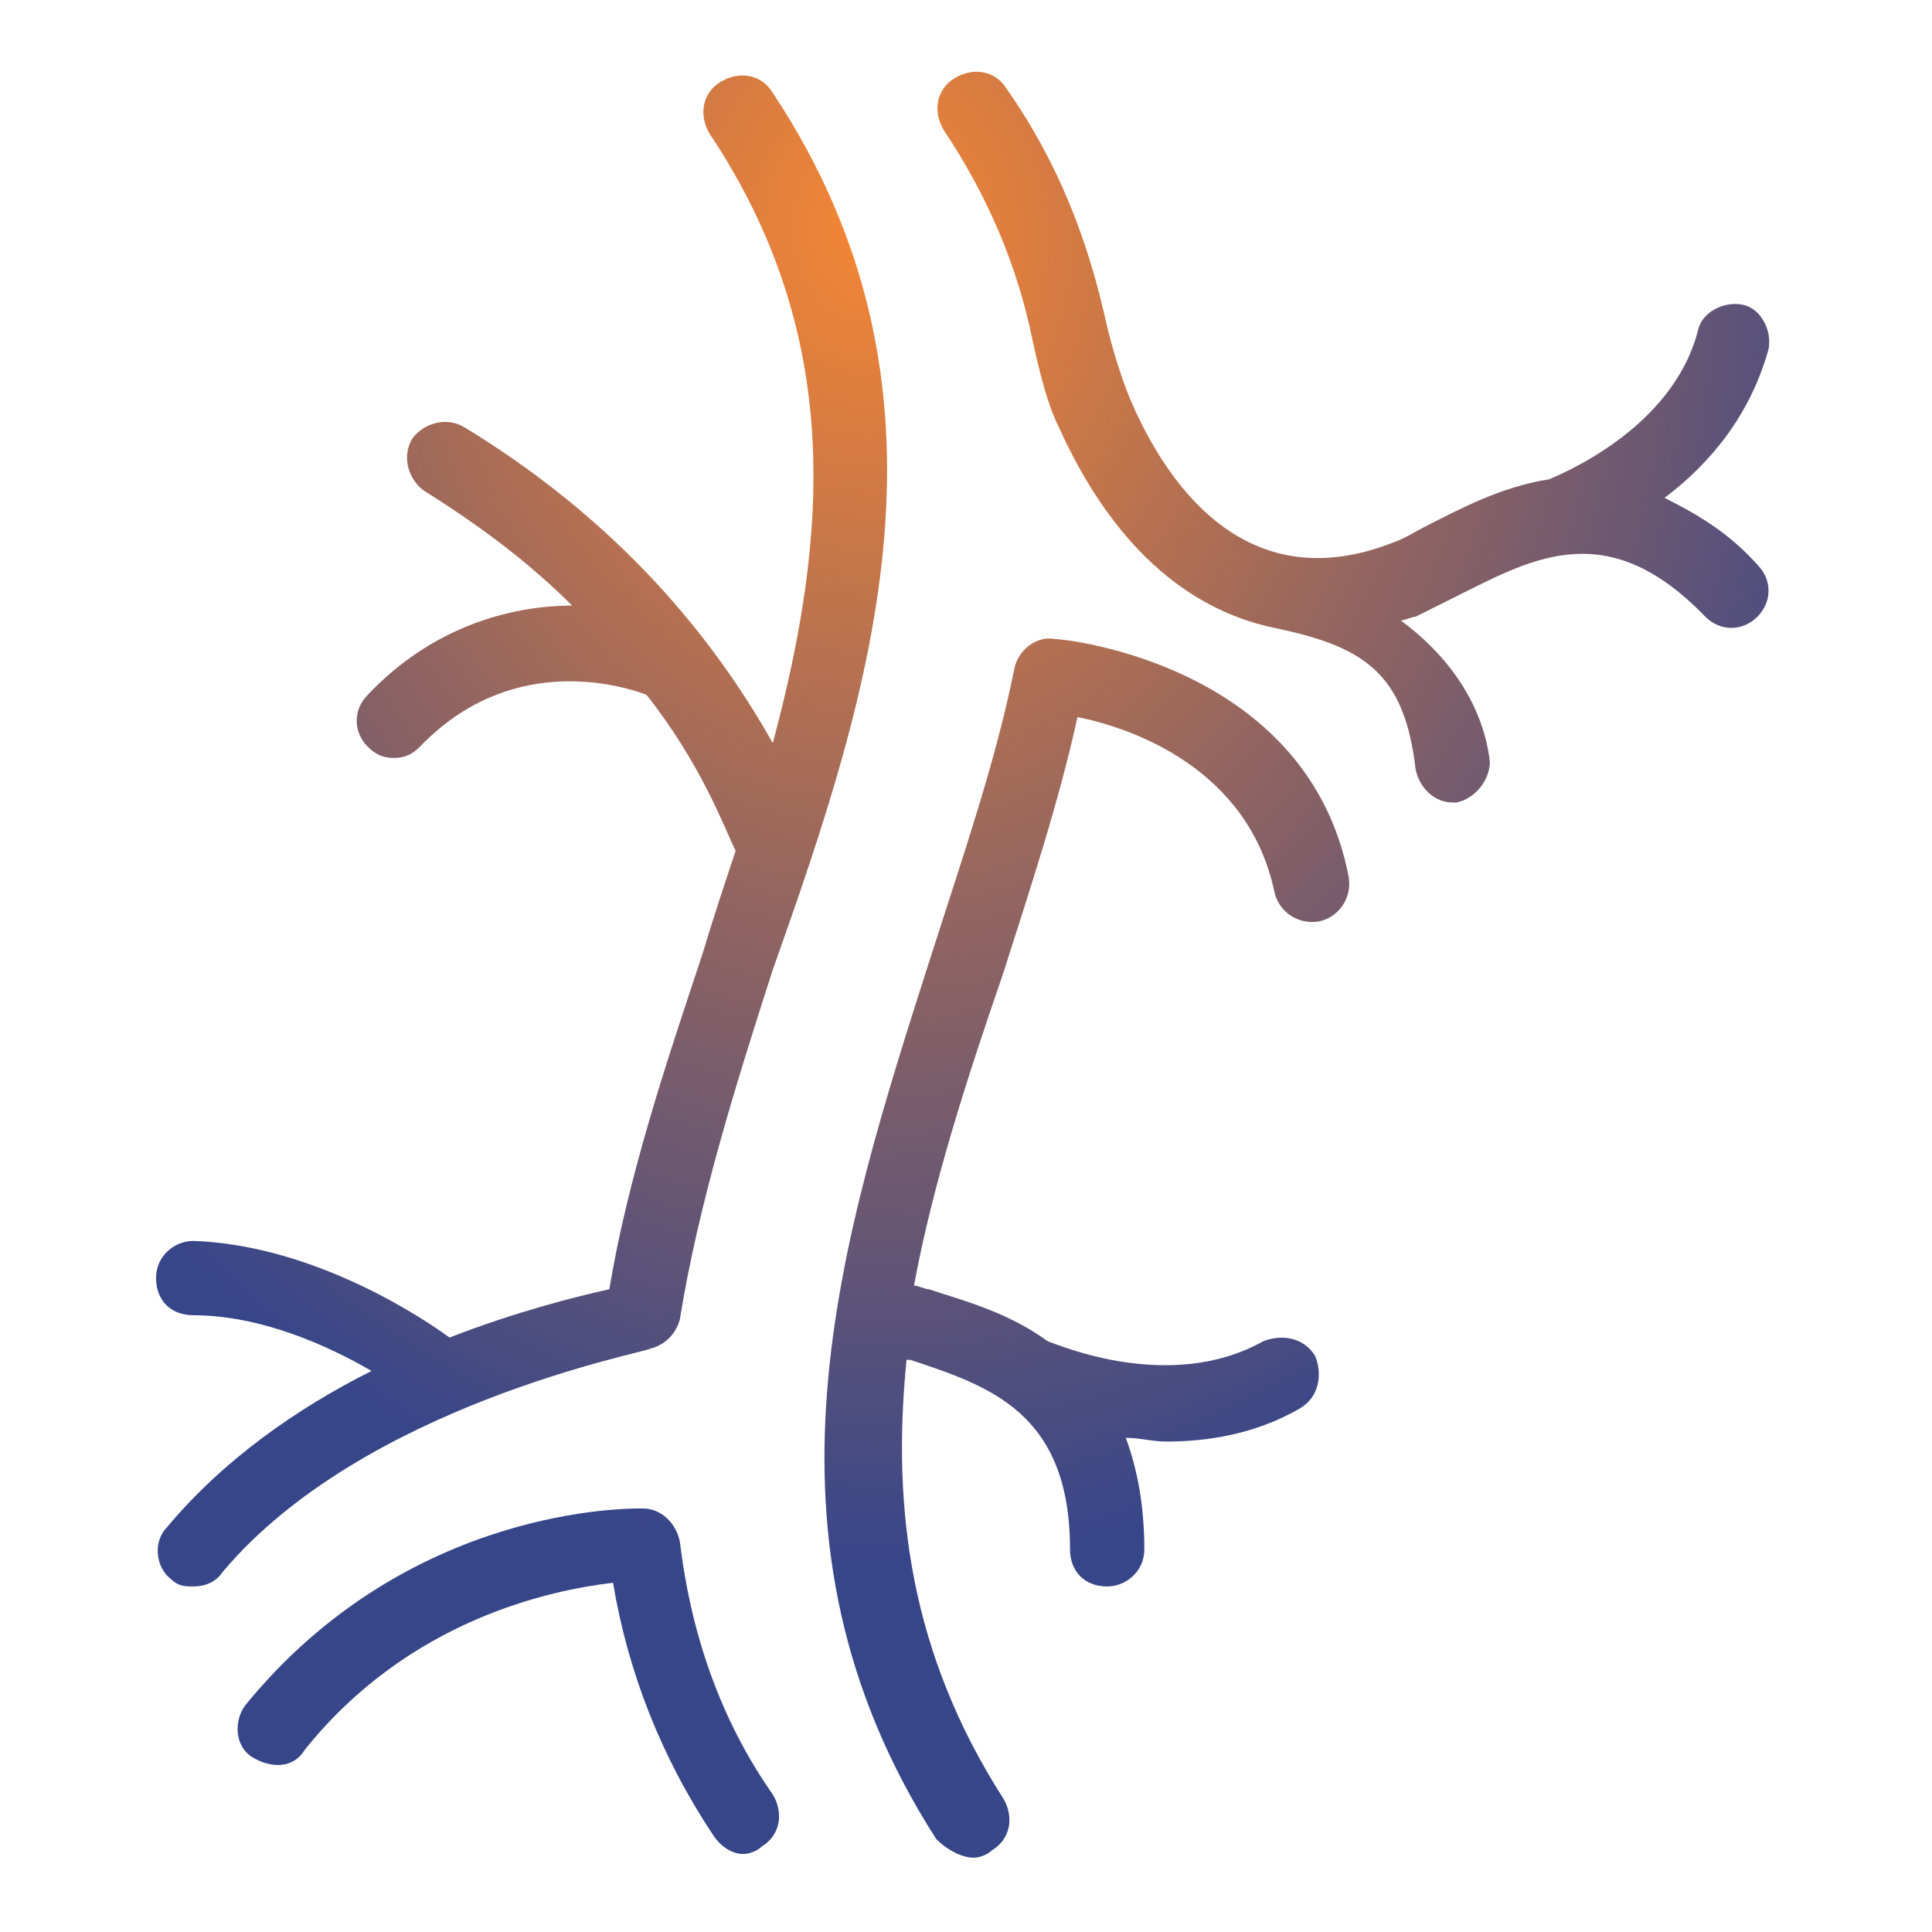
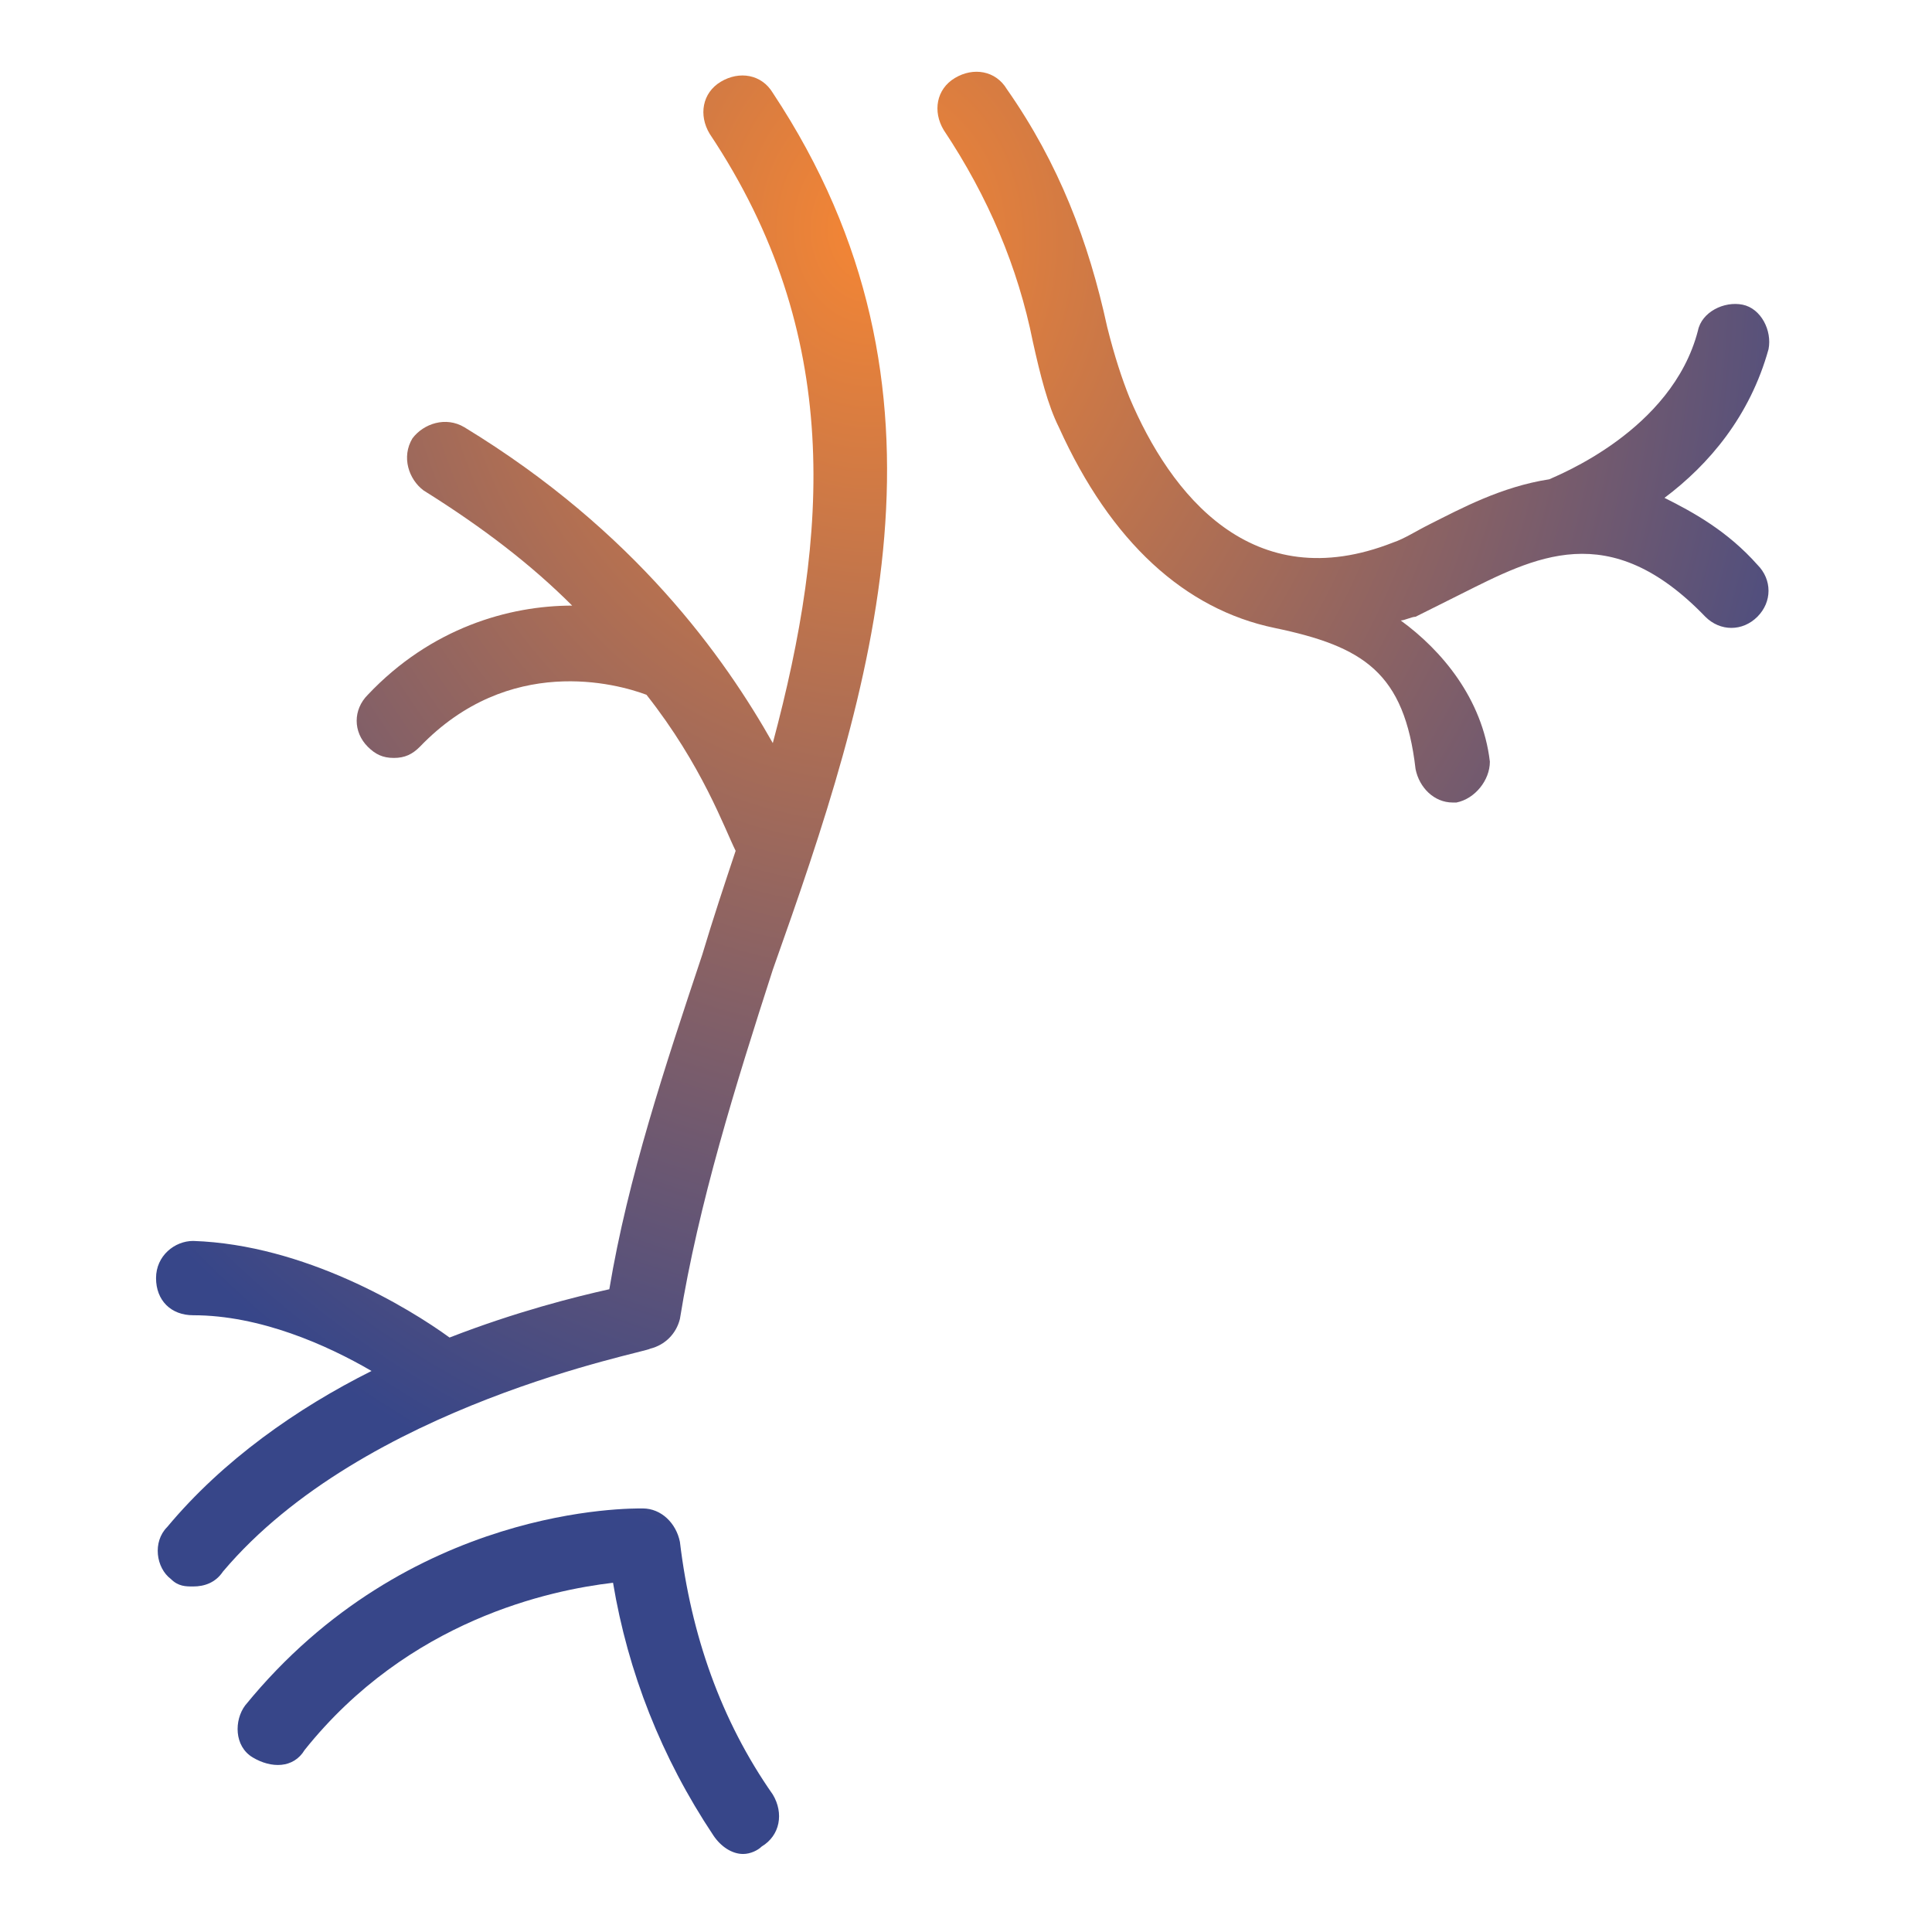
<svg xmlns="http://www.w3.org/2000/svg" width="512" height="512" viewBox="0 0 512 512" fill="none">
  <path d="M468.677 92.554C469.661 87.63 466.707 81.723 461.784 80.738C456.861 79.754 450.954 82.707 449.969 87.63C443.077 114.215 412.554 126.031 410.584 127.015C397.784 128.984 386.954 134.892 379.077 138.831C375.138 140.8 372.184 142.769 369.23 143.754C331.815 158.523 310.154 130.954 299.323 105.354C297.354 100.431 295.384 94.523 293.415 86.646C288.492 64 280.615 43.323 266.83 23.631C263.877 18.707 257.969 17.723 253.046 20.677C248.123 23.631 247.138 29.538 250.092 34.461C261.907 52.184 269.784 70.892 273.723 90.584C275.692 99.446 277.661 107.323 280.615 113.231C294.4 143.754 314.092 161.477 337.723 166.4C361.354 171.323 372.184 178.215 375.138 203.815C376.123 208.738 380.061 212.677 384.984 212.677H385.969C390.892 211.692 394.83 206.769 394.83 201.846C392.861 185.107 382.03 172.307 371.2 164.431C372.184 164.431 374.154 163.446 375.138 163.446C379.077 161.477 383.015 159.507 386.954 157.538C406.646 147.692 426.338 136.861 451.938 163.446C455.877 167.384 461.784 167.384 465.723 163.446C469.661 159.507 469.661 153.6 465.723 149.661C457.846 140.8 448.984 135.877 441.107 131.938C452.923 123.077 463.753 110.277 468.677 92.554Z" fill="url(#paint0_radial_1382_282)" />
  <path d="M204.8 24.615C201.846 19.692 195.938 18.707 191.015 21.661C186.092 24.615 185.107 30.523 188.061 35.446C223.507 88.615 219.569 141.784 204.8 196.923C192 174.277 168.369 140.8 123.077 113.231C118.154 110.277 112.246 112.246 109.292 116.184C106.338 121.107 108.307 127.015 112.246 129.969C128 139.815 140.8 149.661 151.63 160.492C134.892 160.492 114.215 166.4 97.477 184.123C93.538 188.061 93.538 193.969 97.477 197.907C99.446 199.877 101.415 200.861 104.369 200.861C107.323 200.861 109.292 199.877 111.261 197.907C134.892 173.292 163.446 181.169 171.323 184.123C186.092 202.831 192 219.569 194.954 225.477C192 234.338 189.046 243.2 186.092 253.046C176.246 282.584 166.4 312.123 161.477 341.661C152.615 343.631 136.861 347.569 119.138 354.461C108.307 346.584 80.738 329.846 51.2 328.861C46.277 328.861 41.353 332.8 41.353 338.707C41.353 344.615 45.292 348.554 51.2 348.554C68.923 348.554 86.646 356.431 98.461 363.323C78.769 373.169 59.077 386.954 44.307 404.677C40.369 408.615 41.353 415.507 45.292 418.461C47.261 420.431 49.23 420.431 51.2 420.431C54.154 420.431 57.107 419.446 59.077 416.492C96.492 372.184 171.323 358.4 172.307 357.415C176.246 356.431 179.2 353.477 180.184 349.538C185.107 319.015 194.954 287.507 204.8 256.984C231.384 182.154 256.984 103.384 204.8 24.615Z" fill="url(#paint1_radial_1382_282)" />
-   <path d="M257.969 492.307C259.938 492.307 261.907 491.323 262.892 490.338C267.815 487.384 268.8 481.477 265.846 476.554C241.23 438.154 236.307 399.754 240.246 360.369H241.23C261.907 367.261 283.569 374.154 283.569 410.584C283.569 416.492 287.507 420.431 293.415 420.431C298.338 420.431 303.261 416.492 303.261 410.584C303.261 398.769 301.292 388.923 298.338 381.046C302.277 381.046 305.23 382.031 309.169 382.031C320 382.031 332.8 380.061 344.615 373.169C349.538 370.215 350.523 364.307 348.554 359.384C345.6 354.461 339.692 353.477 334.769 355.446C310.154 369.231 280.615 356.431 277.661 355.446C266.83 347.569 255.015 344.615 246.154 341.661C245.169 341.661 243.2 340.677 242.215 340.677C247.138 314.092 256 286.523 265.846 257.969C272.738 236.307 280.615 212.677 285.538 190.031C300.307 192.984 330.83 203.815 337.723 236.307C338.707 241.231 343.63 245.169 349.538 244.184C354.461 243.2 358.4 238.277 357.415 232.369C346.584 176.246 282.584 169.354 279.63 169.354C274.707 168.369 269.784 172.307 268.8 177.231C263.877 201.846 255.015 227.446 247.138 252.061C222.523 328.861 196.923 407.631 248.123 487.384C251.077 490.338 255.015 492.307 257.969 492.307Z" fill="url(#paint2_radial_1382_282)" />
  <path d="M180.184 408.615C179.2 403.692 175.261 399.754 170.338 399.754C167.384 399.754 108.307 398.769 64.984 451.938C62.03 455.877 62.03 462.769 66.954 465.723C71.877 468.677 77.784 468.677 80.738 463.754C108.307 429.292 145.723 421.415 162.461 419.446C166.4 443.077 175.261 465.723 189.046 486.4C191.015 489.354 193.969 491.323 196.923 491.323C198.892 491.323 200.861 490.338 201.846 489.354C206.769 486.4 207.754 480.492 204.8 475.569C191.015 455.877 183.138 433.231 180.184 408.615Z" fill="url(#paint3_radial_1382_282)" />
  <defs>
    <radialGradient id="paint0_radial_1382_282" cx="0" cy="0" r="1" gradientUnits="userSpaceOnUse" gradientTransform="translate(232.147 62.843) rotate(89.044) scale(350.49 288.128)">
      <stop stop-color="#F58634" />
      <stop offset="1" stop-color="#374689" />
    </radialGradient>
    <radialGradient id="paint1_radial_1382_282" cx="0" cy="0" r="1" gradientUnits="userSpaceOnUse" gradientTransform="translate(232.147 62.843) rotate(89.044) scale(350.49 288.128)">
      <stop stop-color="#F58634" />
      <stop offset="1" stop-color="#374689" />
    </radialGradient>
    <radialGradient id="paint2_radial_1382_282" cx="0" cy="0" r="1" gradientUnits="userSpaceOnUse" gradientTransform="translate(232.147 62.843) rotate(89.044) scale(350.49 288.128)">
      <stop stop-color="#F58634" />
      <stop offset="1" stop-color="#374689" />
    </radialGradient>
    <radialGradient id="paint3_radial_1382_282" cx="0" cy="0" r="1" gradientUnits="userSpaceOnUse" gradientTransform="translate(232.147 62.843) rotate(89.044) scale(350.49 288.128)">
      <stop stop-color="#F58634" />
      <stop offset="1" stop-color="#374689" />
    </radialGradient>
  </defs>
</svg>